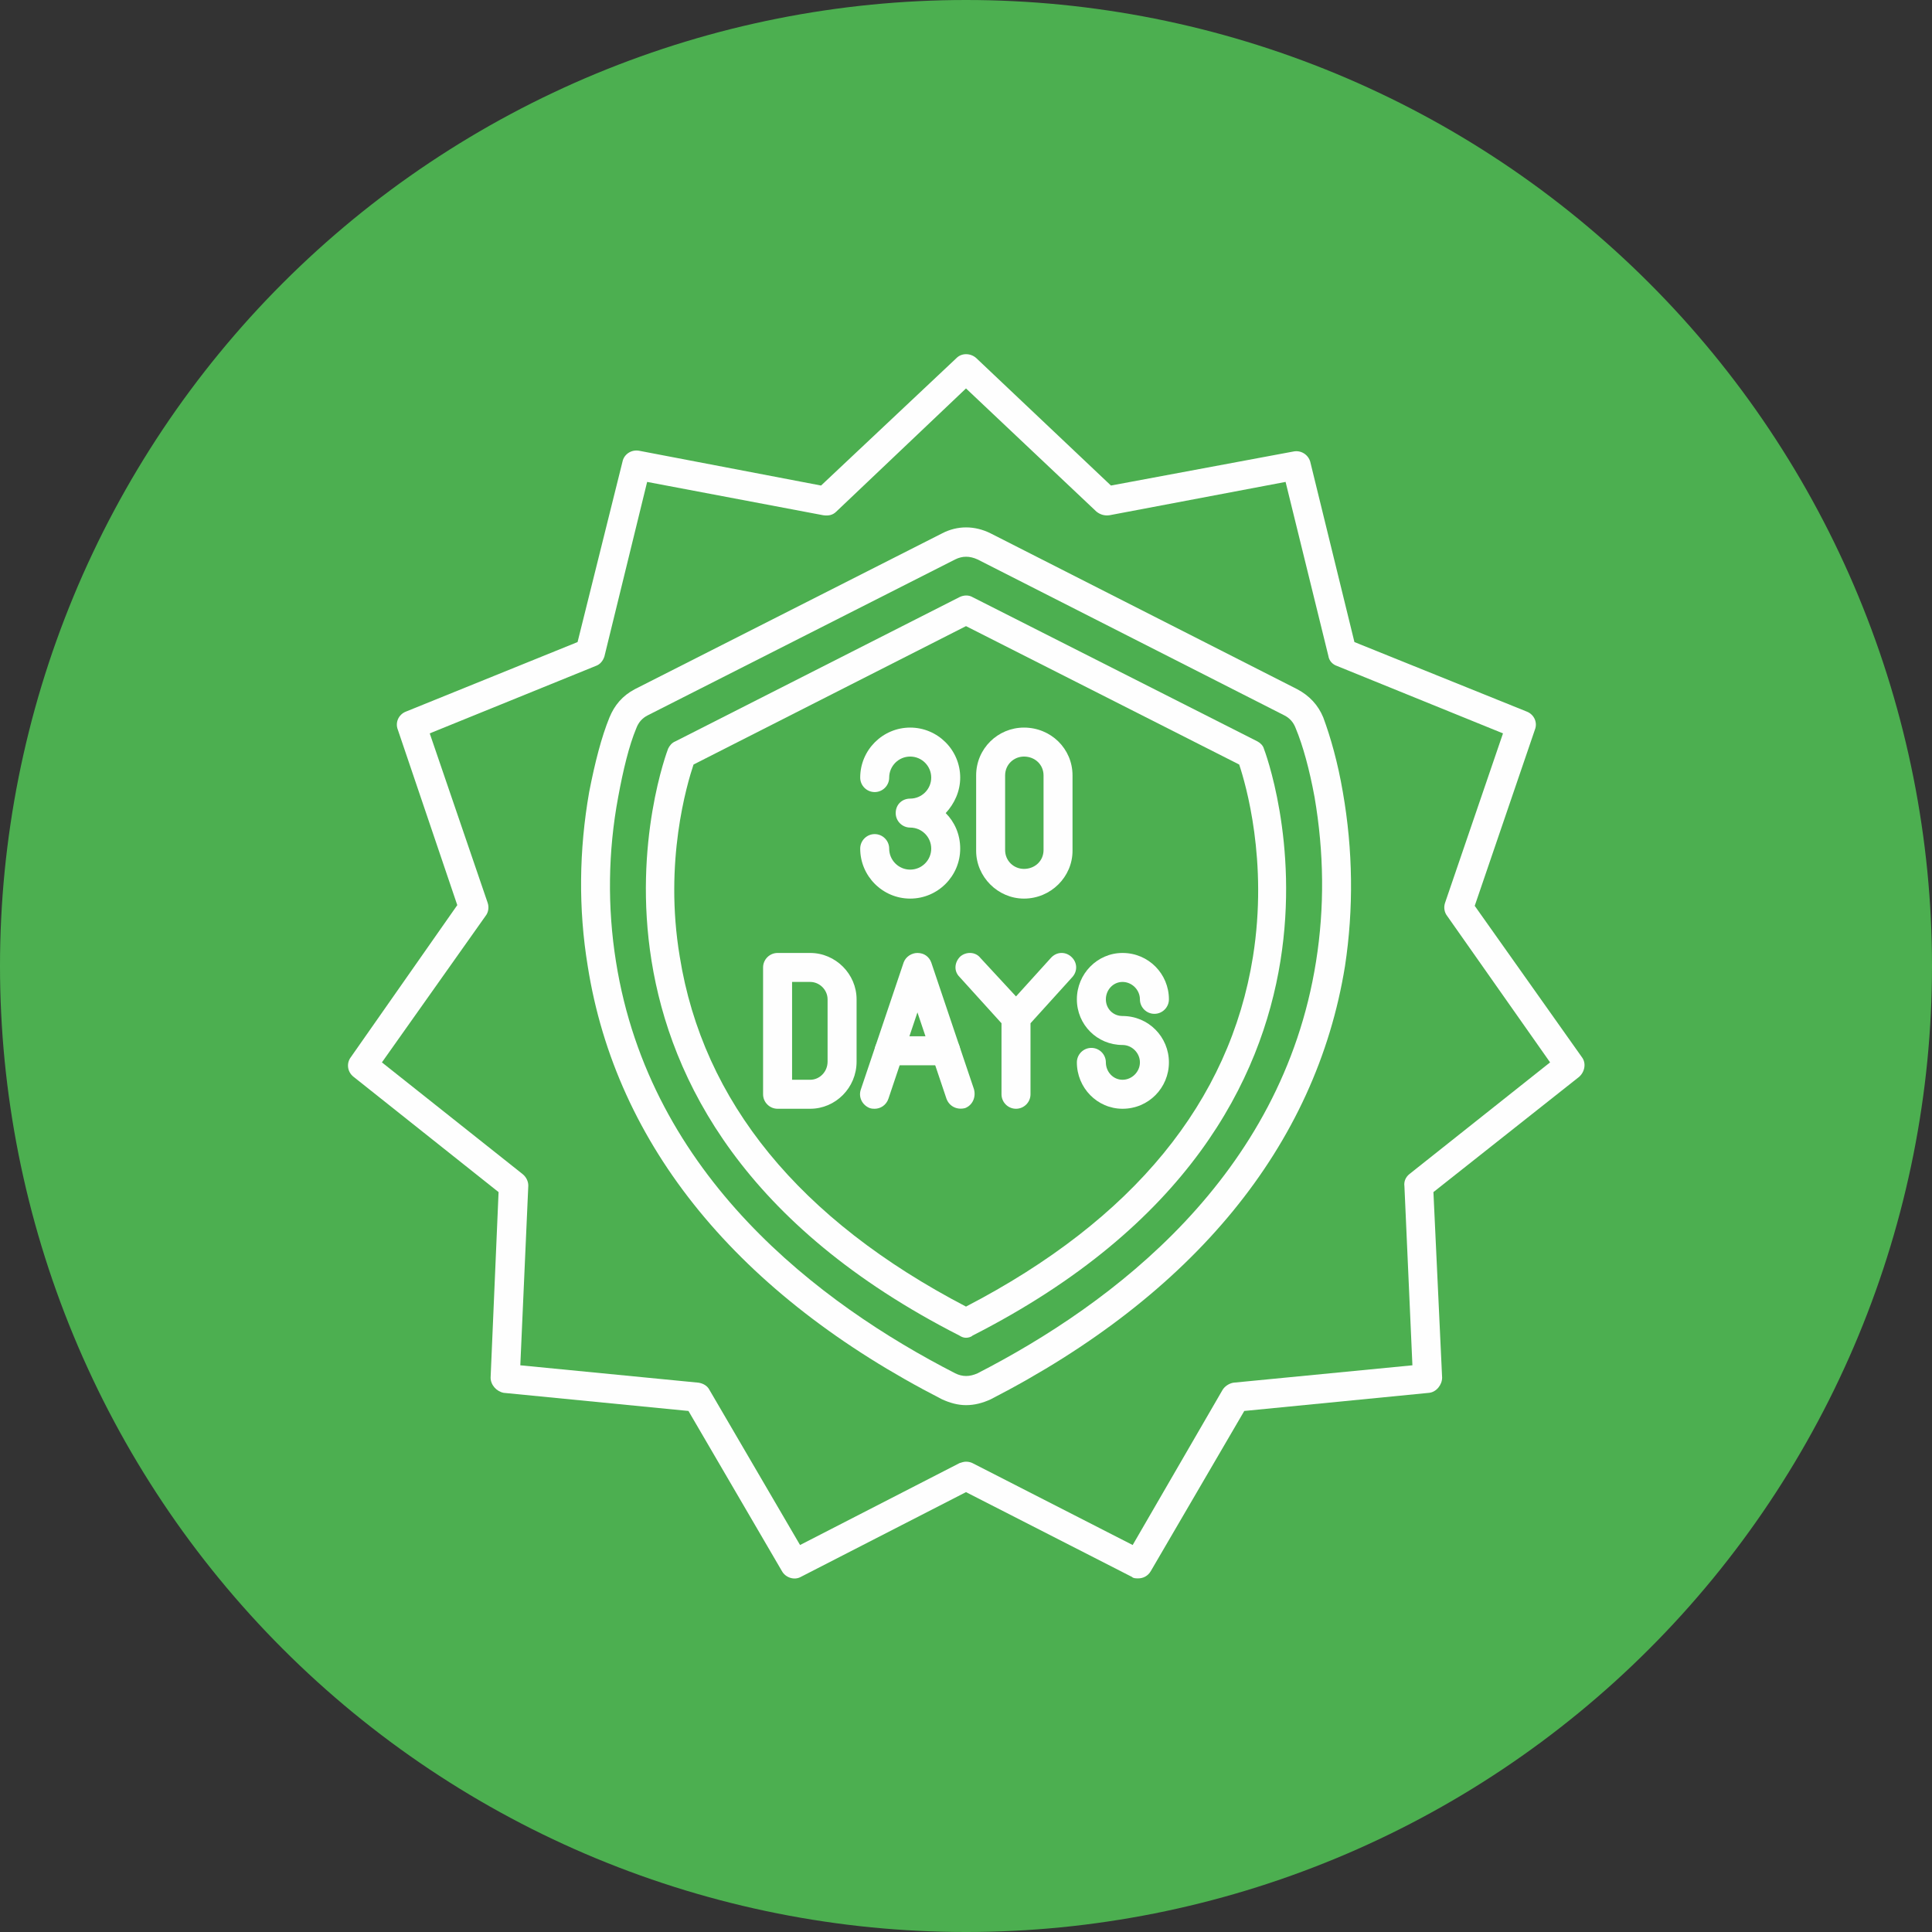
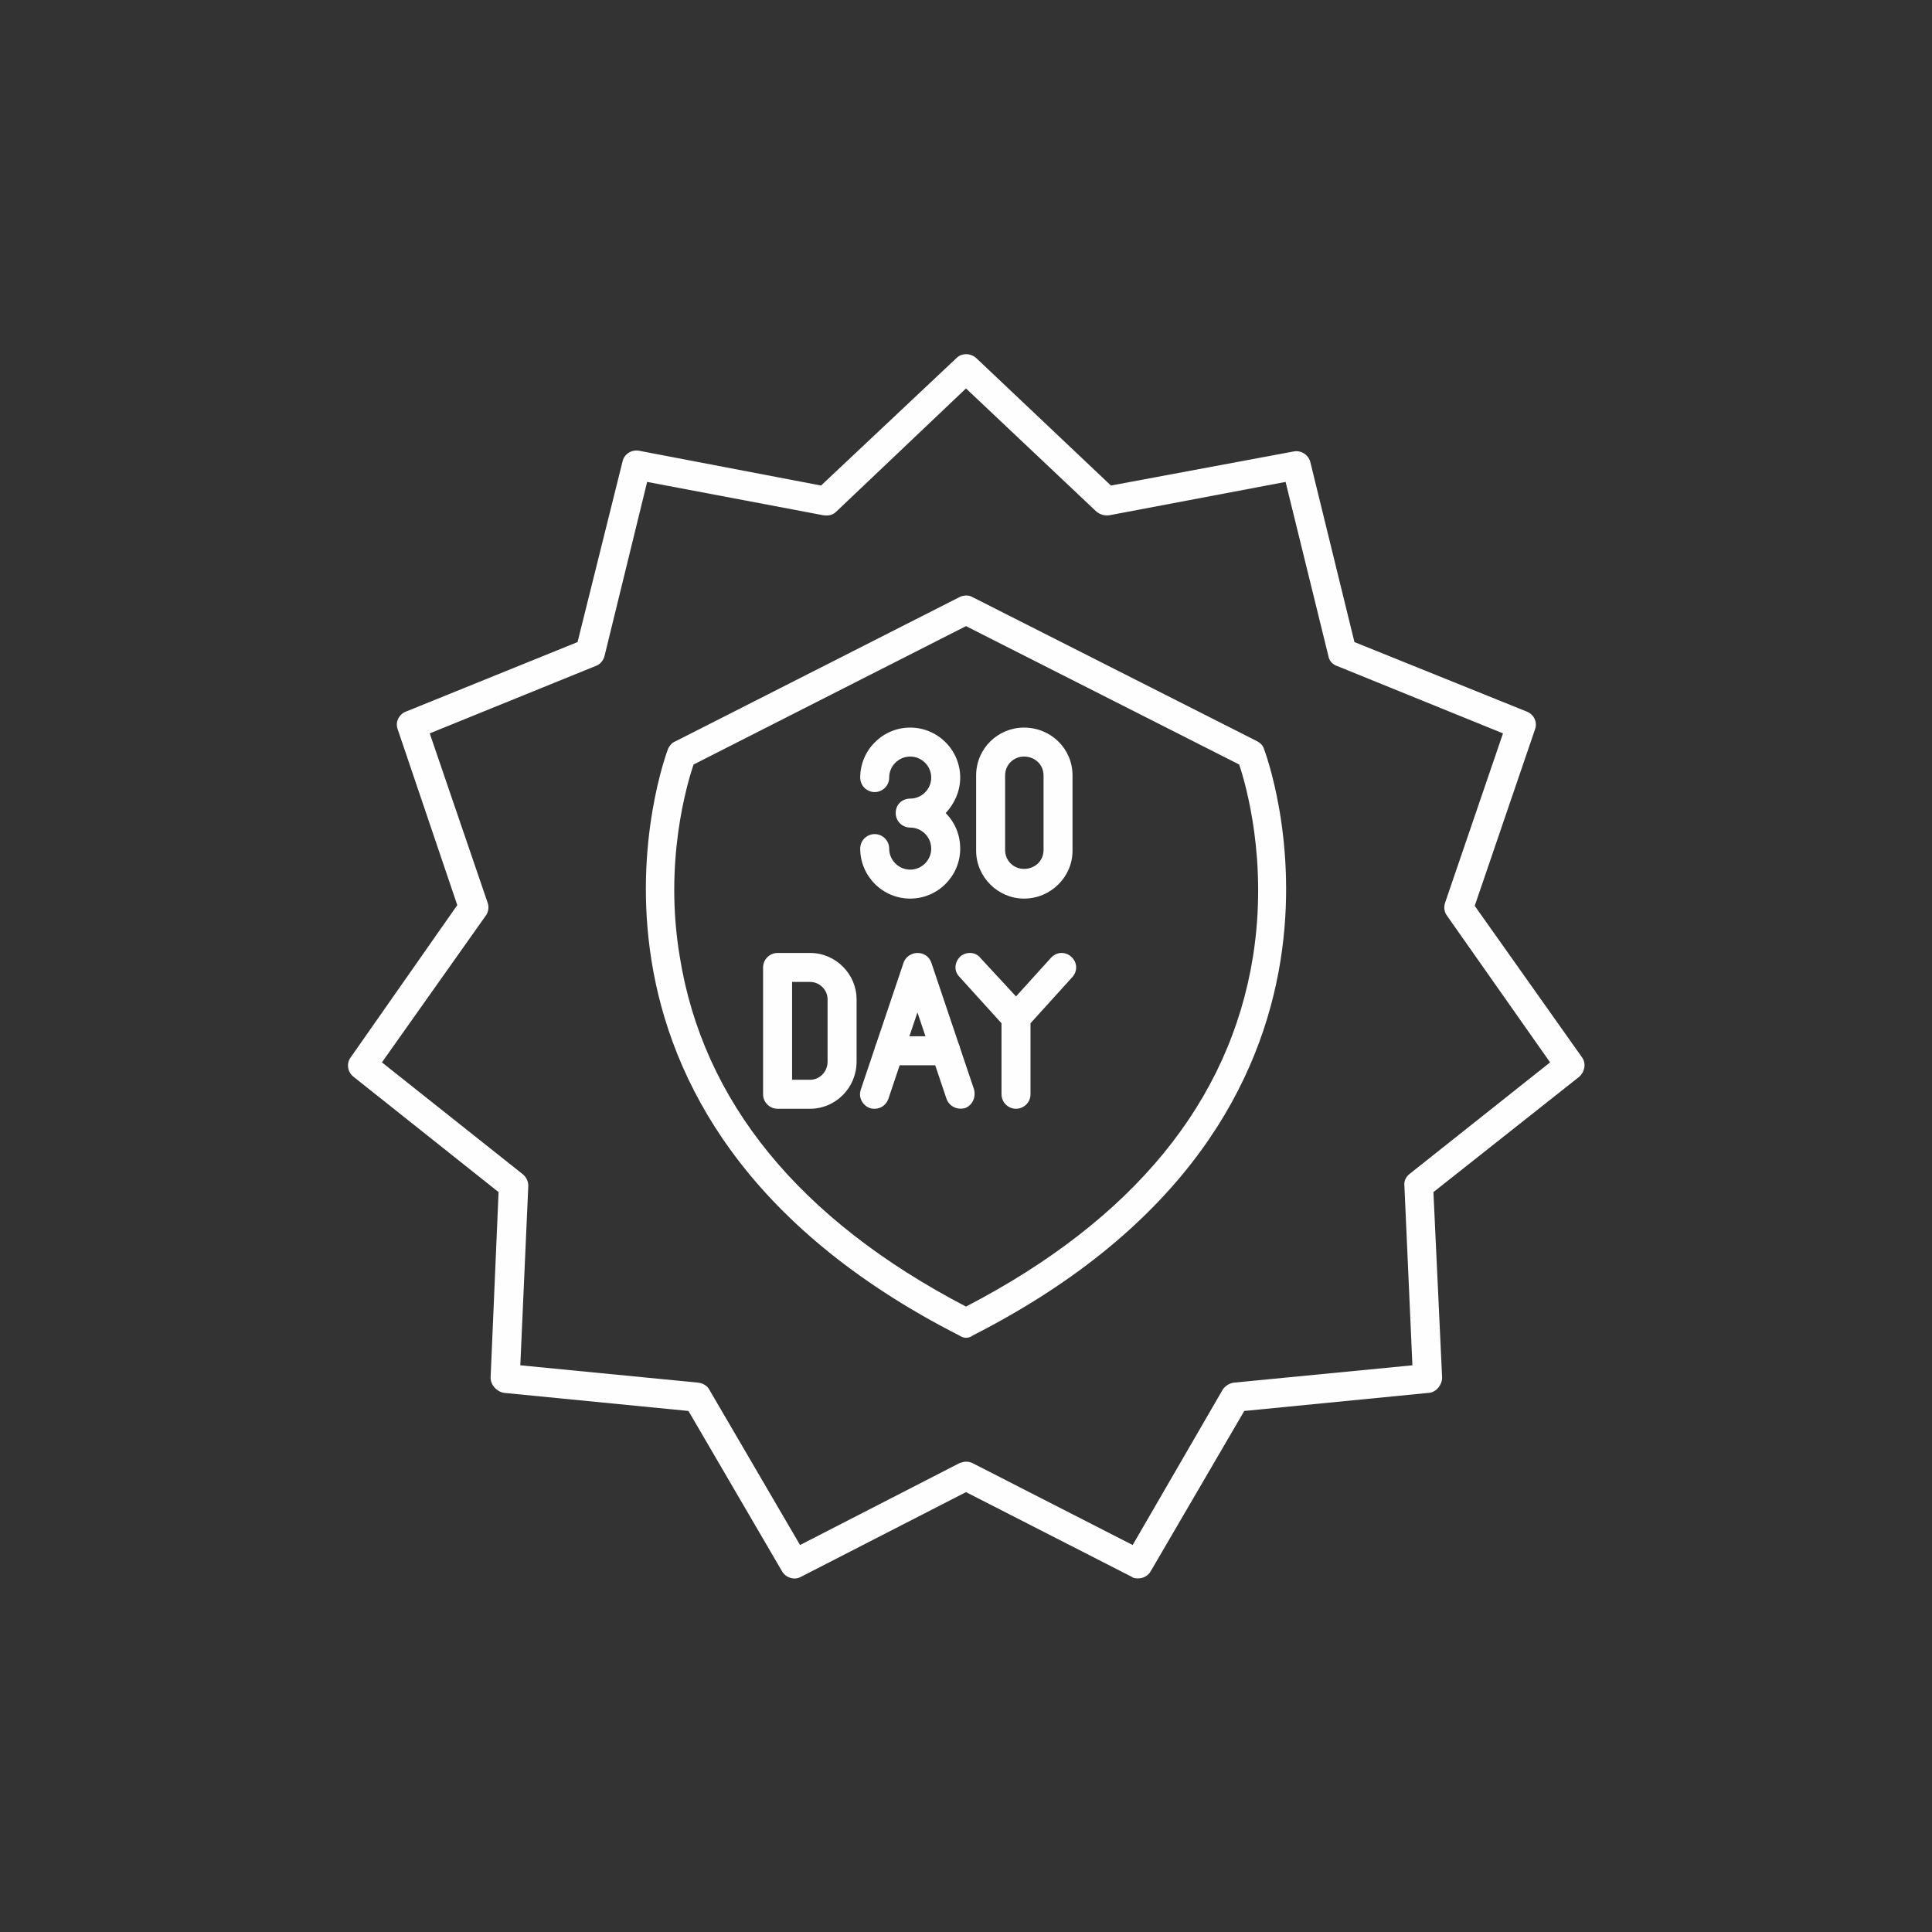
<svg xmlns="http://www.w3.org/2000/svg" width="500" zoomAndPan="magnify" viewBox="0 0 375 375" height="500" preserveAspectRatio="xMidYMid meet" version="1.0">
  <rect x="0" y="0" width="375" height="375" fill="#333333" stroke="none" />
-   <path fill="#4caf50" d="M 375 187.5 C 375 190.57 374.926 193.637 374.773 196.699 C 374.625 199.766 374.398 202.824 374.098 205.879 C 373.797 208.934 373.422 211.977 372.969 215.012 C 372.52 218.047 371.996 221.07 371.398 224.078 C 370.797 227.09 370.125 230.082 369.379 233.059 C 368.637 236.035 367.816 238.992 366.926 241.93 C 366.035 244.863 365.074 247.777 364.039 250.668 C 363.004 253.555 361.902 256.418 360.727 259.254 C 359.555 262.09 358.309 264.891 356.996 267.668 C 355.688 270.441 354.309 273.18 352.859 275.887 C 351.414 278.594 349.902 281.262 348.324 283.895 C 346.746 286.527 345.105 289.117 343.402 291.668 C 341.695 294.223 339.93 296.73 338.102 299.195 C 336.273 301.66 334.387 304.078 332.441 306.449 C 330.492 308.82 328.488 311.145 326.43 313.418 C 324.367 315.691 322.254 317.914 320.082 320.082 C 317.914 322.254 315.691 324.367 313.418 326.43 C 311.145 328.488 308.82 330.492 306.449 332.441 C 304.078 334.387 301.66 336.273 299.195 338.102 C 296.73 339.93 294.223 341.695 291.668 343.402 C 289.117 345.105 286.527 346.746 283.895 348.324 C 281.262 349.902 278.594 351.414 275.887 352.859 C 273.18 354.309 270.441 355.688 267.668 356.996 C 264.895 358.309 262.09 359.555 259.254 360.727 C 256.418 361.902 253.555 363.004 250.668 364.039 C 247.777 365.074 244.863 366.035 241.93 366.926 C 238.992 367.816 236.035 368.637 233.059 369.379 C 230.082 370.125 227.09 370.797 224.078 371.398 C 221.07 371.996 218.047 372.52 215.012 372.969 C 211.977 373.422 208.934 373.797 205.879 374.098 C 202.824 374.398 199.766 374.625 196.699 374.773 C 193.637 374.926 190.57 375 187.5 375 C 184.43 375 181.363 374.926 178.301 374.773 C 175.234 374.625 172.176 374.398 169.121 374.098 C 166.066 373.797 163.023 373.422 159.988 372.969 C 156.953 372.52 153.93 371.996 150.922 371.398 C 147.91 370.797 144.918 370.125 141.941 369.379 C 138.965 368.637 136.008 367.816 133.07 366.926 C 130.137 366.035 127.223 365.074 124.332 364.039 C 121.445 363.004 118.582 361.902 115.746 360.727 C 112.91 359.555 110.105 358.309 107.332 356.996 C 104.559 355.688 101.82 354.309 99.113 352.859 C 96.406 351.414 93.738 349.902 91.105 348.324 C 88.473 346.746 85.883 345.105 83.332 343.402 C 80.777 341.695 78.27 339.93 75.805 338.102 C 73.34 336.273 70.922 334.387 68.551 332.441 C 66.18 330.492 63.855 328.488 61.582 326.43 C 59.309 324.367 57.086 322.254 54.918 320.082 C 52.746 317.914 50.633 315.691 48.57 313.418 C 46.512 311.145 44.508 308.82 42.559 306.449 C 40.613 304.078 38.727 301.66 36.898 299.195 C 35.07 296.73 33.305 294.223 31.598 291.668 C 29.895 289.117 28.254 286.527 26.676 283.895 C 25.098 281.262 23.586 278.594 22.141 275.887 C 20.691 273.18 19.312 270.441 18.004 267.668 C 16.691 264.891 15.445 262.09 14.273 259.254 C 13.098 256.418 11.996 253.555 10.961 250.668 C 9.926 247.777 8.965 244.863 8.074 241.93 C 7.184 238.992 6.363 236.035 5.621 233.059 C 4.875 230.082 4.203 227.09 3.602 224.078 C 3.004 221.07 2.48 218.047 2.031 215.012 C 1.578 211.977 1.203 208.934 0.902 205.879 C 0.602 202.824 0.375 199.766 0.227 196.699 C 0.074 193.637 0 190.57 0 187.5 C 0 184.43 0.074 181.363 0.227 178.301 C 0.375 175.234 0.602 172.176 0.902 169.121 C 1.203 166.066 1.578 163.023 2.031 159.988 C 2.48 156.953 3.004 153.93 3.602 150.922 C 4.203 147.91 4.875 144.918 5.621 141.941 C 6.363 138.965 7.184 136.008 8.074 133.07 C 8.965 130.137 9.926 127.223 10.961 124.332 C 11.996 121.445 13.098 118.582 14.273 115.746 C 15.445 112.91 16.691 110.105 18.004 107.332 C 19.312 104.559 20.691 101.82 22.141 99.113 C 23.586 96.406 25.098 93.738 26.676 91.105 C 28.254 88.473 29.895 85.883 31.598 83.332 C 33.305 80.777 35.07 78.27 36.898 75.805 C 38.727 73.34 40.613 70.922 42.559 68.551 C 44.508 66.18 46.512 63.855 48.57 61.582 C 50.633 59.309 52.746 57.086 54.918 54.918 C 57.086 52.746 59.309 50.633 61.582 48.57 C 63.855 46.512 66.18 44.508 68.551 42.559 C 70.922 40.613 73.34 38.727 75.805 36.898 C 78.27 35.07 80.777 33.305 83.332 31.598 C 85.883 29.895 88.473 28.254 91.105 26.676 C 93.738 25.098 96.406 23.586 99.113 22.141 C 101.82 20.691 104.559 19.312 107.332 18.004 C 110.105 16.691 112.91 15.445 115.746 14.273 C 118.582 13.098 121.445 11.996 124.332 10.961 C 127.223 9.926 130.137 8.965 133.07 8.074 C 136.008 7.184 138.965 6.363 141.941 5.617 C 144.918 4.875 147.91 4.203 150.922 3.602 C 153.93 3.004 156.953 2.48 159.988 2.031 C 163.023 1.578 166.066 1.203 169.121 0.902 C 172.176 0.602 175.234 0.375 178.301 0.227 C 181.363 0.074 184.43 0 187.5 0 C 190.57 0 193.637 0.074 196.699 0.227 C 199.766 0.375 202.824 0.602 205.879 0.902 C 208.934 1.203 211.977 1.578 215.012 2.031 C 218.047 2.48 221.07 3.004 224.078 3.602 C 227.09 4.203 230.082 4.875 233.059 5.617 C 236.035 6.363 238.992 7.184 241.93 8.074 C 244.863 8.965 247.777 9.926 250.668 10.961 C 253.555 11.996 256.418 13.098 259.254 14.273 C 262.09 15.445 264.895 16.691 267.668 18.004 C 270.441 19.312 273.18 20.691 275.887 22.141 C 278.594 23.586 281.262 25.098 283.895 26.676 C 286.527 28.254 289.117 29.895 291.668 31.598 C 294.223 33.305 296.73 35.07 299.195 36.898 C 301.66 38.727 304.078 40.613 306.449 42.559 C 308.82 44.508 311.145 46.512 313.418 48.57 C 315.691 50.633 317.914 52.746 320.082 54.918 C 322.254 57.086 324.367 59.309 326.43 61.582 C 328.488 63.855 330.492 66.18 332.441 68.551 C 334.387 70.922 336.273 73.34 338.102 75.805 C 339.93 78.27 341.695 80.777 343.402 83.332 C 345.105 85.883 346.746 88.473 348.324 91.105 C 349.902 93.738 351.414 96.406 352.859 99.113 C 354.309 101.82 355.688 104.559 356.996 107.332 C 358.309 110.105 359.555 112.91 360.727 115.746 C 361.902 118.582 363.004 121.445 364.039 124.332 C 365.074 127.223 366.035 130.137 366.926 133.07 C 367.816 136.008 368.637 138.965 369.379 141.941 C 370.125 144.918 370.797 147.91 371.398 150.922 C 371.996 153.93 372.52 156.953 372.969 159.988 C 373.422 163.023 373.797 166.066 374.098 169.121 C 374.398 172.176 374.625 175.234 374.773 178.301 C 374.926 181.363 375 184.43 375 187.5 Z M 375 187.5 " fill-opacity="1" fill-rule="nonzero" />
  <path fill="#fefefe" d="M 157.258 215.211 L 150.93 215.211 C 149.383 215.211 148.113 213.945 148.113 212.398 L 148.113 187.781 C 148.113 186.234 149.383 184.969 150.93 184.969 L 157.258 184.969 C 162.18 184.969 166.262 189.047 166.262 193.969 L 166.262 206.066 C 166.262 211.133 162.18 215.211 157.258 215.211 Z M 153.742 209.582 L 157.258 209.582 C 159.086 209.582 160.633 208.035 160.633 206.066 L 160.633 193.969 C 160.633 192.141 159.086 190.594 157.258 190.594 L 153.742 190.594 Z M 153.742 209.582 " fill-opacity="1" fill-rule="evenodd" />
  <path fill="#fefefe" d="M 169.777 215.211 C 169.496 215.211 169.215 215.211 168.793 215.07 C 167.387 214.508 166.543 212.961 167.105 211.414 L 175.402 186.797 C 175.824 185.672 176.949 184.969 178.074 184.969 C 179.34 184.969 180.328 185.672 180.75 186.797 L 189.047 211.414 C 189.469 212.961 188.766 214.508 187.359 215.07 C 185.812 215.492 184.266 214.789 183.703 213.242 L 178.074 196.504 L 172.449 213.242 C 172.027 214.508 170.902 215.211 169.777 215.211 Z M 169.777 215.211 " fill-opacity="1" fill-rule="evenodd" />
  <path fill="#fefefe" d="M 183.562 206.77 L 172.59 206.77 C 171.043 206.77 169.777 205.504 169.777 203.957 C 169.777 202.41 171.043 201.145 172.59 201.145 L 183.562 201.145 C 185.109 201.145 186.375 202.41 186.375 203.957 C 186.375 205.504 185.109 206.77 183.562 206.77 Z M 183.562 206.77 " fill-opacity="1" fill-rule="evenodd" />
  <path fill="#fefefe" d="M 197.207 215.211 C 195.66 215.211 194.391 213.945 194.391 212.398 L 194.391 198.613 L 186.234 189.609 C 185.109 188.484 185.25 186.797 186.375 185.672 C 187.5 184.688 189.328 184.688 190.312 185.953 L 197.207 193.406 L 203.957 185.953 C 205.082 184.688 206.77 184.688 207.895 185.672 C 209.16 186.797 209.16 188.484 208.176 189.609 L 200.02 198.613 L 200.02 212.398 C 200.02 213.945 198.754 215.211 197.207 215.211 Z M 197.207 215.211 " fill-opacity="1" fill-rule="evenodd" />
-   <path fill="#fefefe" d="M 217.883 215.211 C 212.961 215.211 209.02 211.133 209.02 206.207 C 209.02 204.66 210.285 203.395 211.836 203.395 C 213.383 203.395 214.648 204.66 214.648 206.207 C 214.648 208.035 216.055 209.582 217.883 209.582 C 219.711 209.582 221.258 208.035 221.258 206.207 C 221.258 204.379 219.711 202.832 217.883 202.832 C 212.961 202.832 209.02 198.895 209.02 193.969 C 209.02 189.047 212.961 184.969 217.883 184.969 C 222.945 184.969 226.887 189.047 226.887 193.969 C 226.887 195.52 225.617 196.785 224.07 196.785 C 222.523 196.785 221.258 195.52 221.258 193.969 C 221.258 192.141 219.711 190.594 217.883 190.594 C 216.055 190.594 214.648 192.141 214.648 193.969 C 214.648 195.801 216.055 197.207 217.883 197.207 C 222.945 197.207 226.887 201.285 226.887 206.207 C 226.887 211.133 222.945 215.211 217.883 215.211 Z M 217.883 215.211 " fill-opacity="1" fill-rule="evenodd" />
  <path fill="#fefefe" d="M 176.668 174.418 C 171.324 174.418 166.965 170.059 166.965 164.715 C 166.965 163.164 168.23 161.898 169.777 161.898 C 171.324 161.898 172.59 163.164 172.59 164.715 C 172.59 166.965 174.418 168.793 176.668 168.793 C 178.918 168.793 180.75 166.965 180.75 164.715 C 180.75 162.461 178.918 160.633 176.668 160.633 C 175.121 160.633 173.855 159.367 173.855 157.82 C 173.855 156.133 175.121 155.008 176.668 155.008 C 178.918 155.008 180.75 153.18 180.75 150.93 C 180.75 148.68 178.918 146.848 176.668 146.848 C 174.418 146.848 172.59 148.68 172.59 150.93 C 172.59 152.477 171.324 153.742 169.777 153.742 C 168.23 153.742 166.965 152.477 166.965 150.93 C 166.965 145.582 171.324 141.223 176.668 141.223 C 182.016 141.223 186.375 145.582 186.375 150.93 C 186.375 153.602 185.25 155.992 183.562 157.82 C 185.25 159.508 186.375 161.898 186.375 164.715 C 186.375 170.059 182.016 174.418 176.668 174.418 Z M 176.668 174.418 " fill-opacity="1" fill-rule="evenodd" />
  <path fill="#fefefe" d="M 198.754 174.418 C 193.688 174.418 189.469 170.199 189.469 165.137 L 189.469 150.508 C 189.469 145.301 193.688 141.223 198.754 141.223 C 203.957 141.223 208.176 145.301 208.176 150.508 L 208.176 165.137 C 208.176 170.199 203.957 174.418 198.754 174.418 Z M 198.754 146.848 C 196.785 146.848 195.094 148.395 195.094 150.508 L 195.094 164.996 C 195.094 167.105 196.785 168.652 198.754 168.652 C 200.863 168.652 202.551 167.105 202.551 164.996 L 202.551 150.508 C 202.551 148.395 200.863 146.848 198.754 146.848 Z M 198.754 146.848 " fill-opacity="1" fill-rule="evenodd" />
-   <path fill="#fefefe" d="M 187.5 272.738 C 185.953 272.738 184.406 272.316 182.859 271.613 C 143.332 251.359 119.562 222.383 114.074 187.5 C 112.246 176.387 112.387 164.996 114.355 153.742 C 115.48 147.973 116.746 143.051 118.297 139.254 C 119.281 136.863 120.828 135.035 123.219 133.77 L 182.859 103.527 C 185.812 101.98 189.188 101.98 192.281 103.527 L 251.781 133.77 C 254.172 135.035 255.859 136.863 256.844 139.254 C 258.254 143.051 259.66 147.973 260.645 153.742 C 262.613 164.996 262.754 176.387 261.066 187.5 C 255.438 222.383 231.668 251.359 192.281 271.613 C 190.734 272.316 189.188 272.738 187.5 272.738 Z M 185.391 266.551 C 186.797 267.254 188.203 267.254 189.75 266.551 C 216.055 253.047 248.828 228.293 255.438 186.656 C 257.125 176.105 256.984 165.418 255.156 154.727 C 254.172 149.383 252.906 144.738 251.5 141.363 C 251.078 140.238 250.375 139.395 249.25 138.832 L 189.75 108.59 C 188.203 107.887 186.797 107.887 185.391 108.59 L 125.75 138.832 C 124.625 139.395 123.922 140.238 123.5 141.363 C 122.094 144.738 120.969 149.383 119.984 154.727 C 118.016 165.277 117.875 176.105 119.562 186.656 C 126.172 228.293 159.086 253.047 185.391 266.551 Z M 185.391 266.551 " fill-opacity="1" fill-rule="evenodd" />
  <path fill="#fefefe" d="M 187.5 259.66 C 187.078 259.66 186.656 259.52 186.234 259.238 C 102.543 216.617 129.406 146.004 129.688 145.301 C 129.969 144.738 130.391 144.176 131.094 143.895 L 186.234 115.902 C 187.078 115.48 188.062 115.48 188.766 115.902 L 244.047 143.895 C 244.609 144.176 245.172 144.738 245.312 145.301 C 245.594 146.004 272.457 216.617 188.766 259.238 C 188.484 259.52 187.922 259.66 187.5 259.66 Z M 134.613 148.395 C 133.348 152.195 128.844 167.246 131.938 185.672 C 136.441 213.805 155.148 236.73 187.5 253.609 C 219.992 236.73 238.699 213.805 243.203 185.672 C 246.156 167.105 241.793 152.195 240.527 148.395 L 187.5 121.531 Z M 134.613 148.395 " fill-opacity="1" fill-rule="evenodd" />
  <path fill="#fefefe" d="M 220.977 306.359 C 220.414 306.359 219.992 306.359 219.711 306.078 L 187.5 289.621 L 155.43 306.078 C 154.164 306.781 152.477 306.219 151.773 304.953 L 133.629 273.867 L 97.758 270.348 C 96.352 270.066 95.227 268.801 95.227 267.395 L 96.773 231.387 L 68.641 209.02 C 67.375 208.035 67.234 206.348 68.078 205.223 L 88.758 175.684 L 77.223 141.645 C 76.66 140.238 77.363 138.691 78.77 138.129 L 112.105 124.625 L 120.828 89.602 C 121.109 88.195 122.516 87.211 124.062 87.492 L 159.367 94.242 L 185.672 69.484 C 186.656 68.5 188.344 68.5 189.469 69.484 L 215.633 94.242 L 251.078 87.633 C 252.484 87.352 253.891 88.195 254.312 89.602 L 262.895 124.625 L 296.371 138.129 C 297.777 138.691 298.48 140.238 297.918 141.645 L 286.242 175.824 L 307.062 205.223 C 307.906 206.348 307.625 208.035 306.5 209.02 L 278.227 231.387 L 279.914 267.395 C 279.914 268.801 278.789 270.207 277.383 270.348 L 241.512 273.867 L 223.367 304.953 C 222.805 305.938 221.82 306.359 220.977 306.359 Z M 187.5 283.711 C 188.062 283.711 188.484 283.852 188.766 283.992 L 219.852 299.887 L 237.293 269.785 C 237.715 269.082 238.559 268.52 239.402 268.379 L 274.148 265.004 L 272.598 230.262 C 272.457 229.277 272.879 228.434 273.586 227.871 L 300.871 206.207 L 280.898 177.793 C 280.336 177.09 280.195 176.105 280.477 175.262 L 291.73 142.348 L 259.52 129.266 C 258.676 128.984 257.973 128.281 257.832 127.297 L 249.531 93.539 L 215.352 100.008 C 214.367 100.148 213.523 99.867 212.82 99.305 L 187.5 75.395 L 162.32 99.305 C 161.617 100.008 160.773 100.148 159.789 100.008 L 125.609 93.539 L 117.312 127.438 C 117.027 128.281 116.465 128.984 115.621 129.266 L 83.41 142.348 L 94.664 175.262 C 94.945 176.105 94.805 177.09 94.242 177.793 L 74.129 206.207 L 101.414 227.871 C 102.121 228.434 102.543 229.277 102.543 230.121 L 100.992 265.004 L 135.598 268.379 C 136.441 268.52 137.285 268.941 137.707 269.785 L 155.289 299.887 L 186.234 283.992 C 186.656 283.852 187.078 283.711 187.5 283.711 Z M 187.5 283.711 " fill-opacity="1" fill-rule="evenodd" />
</svg>